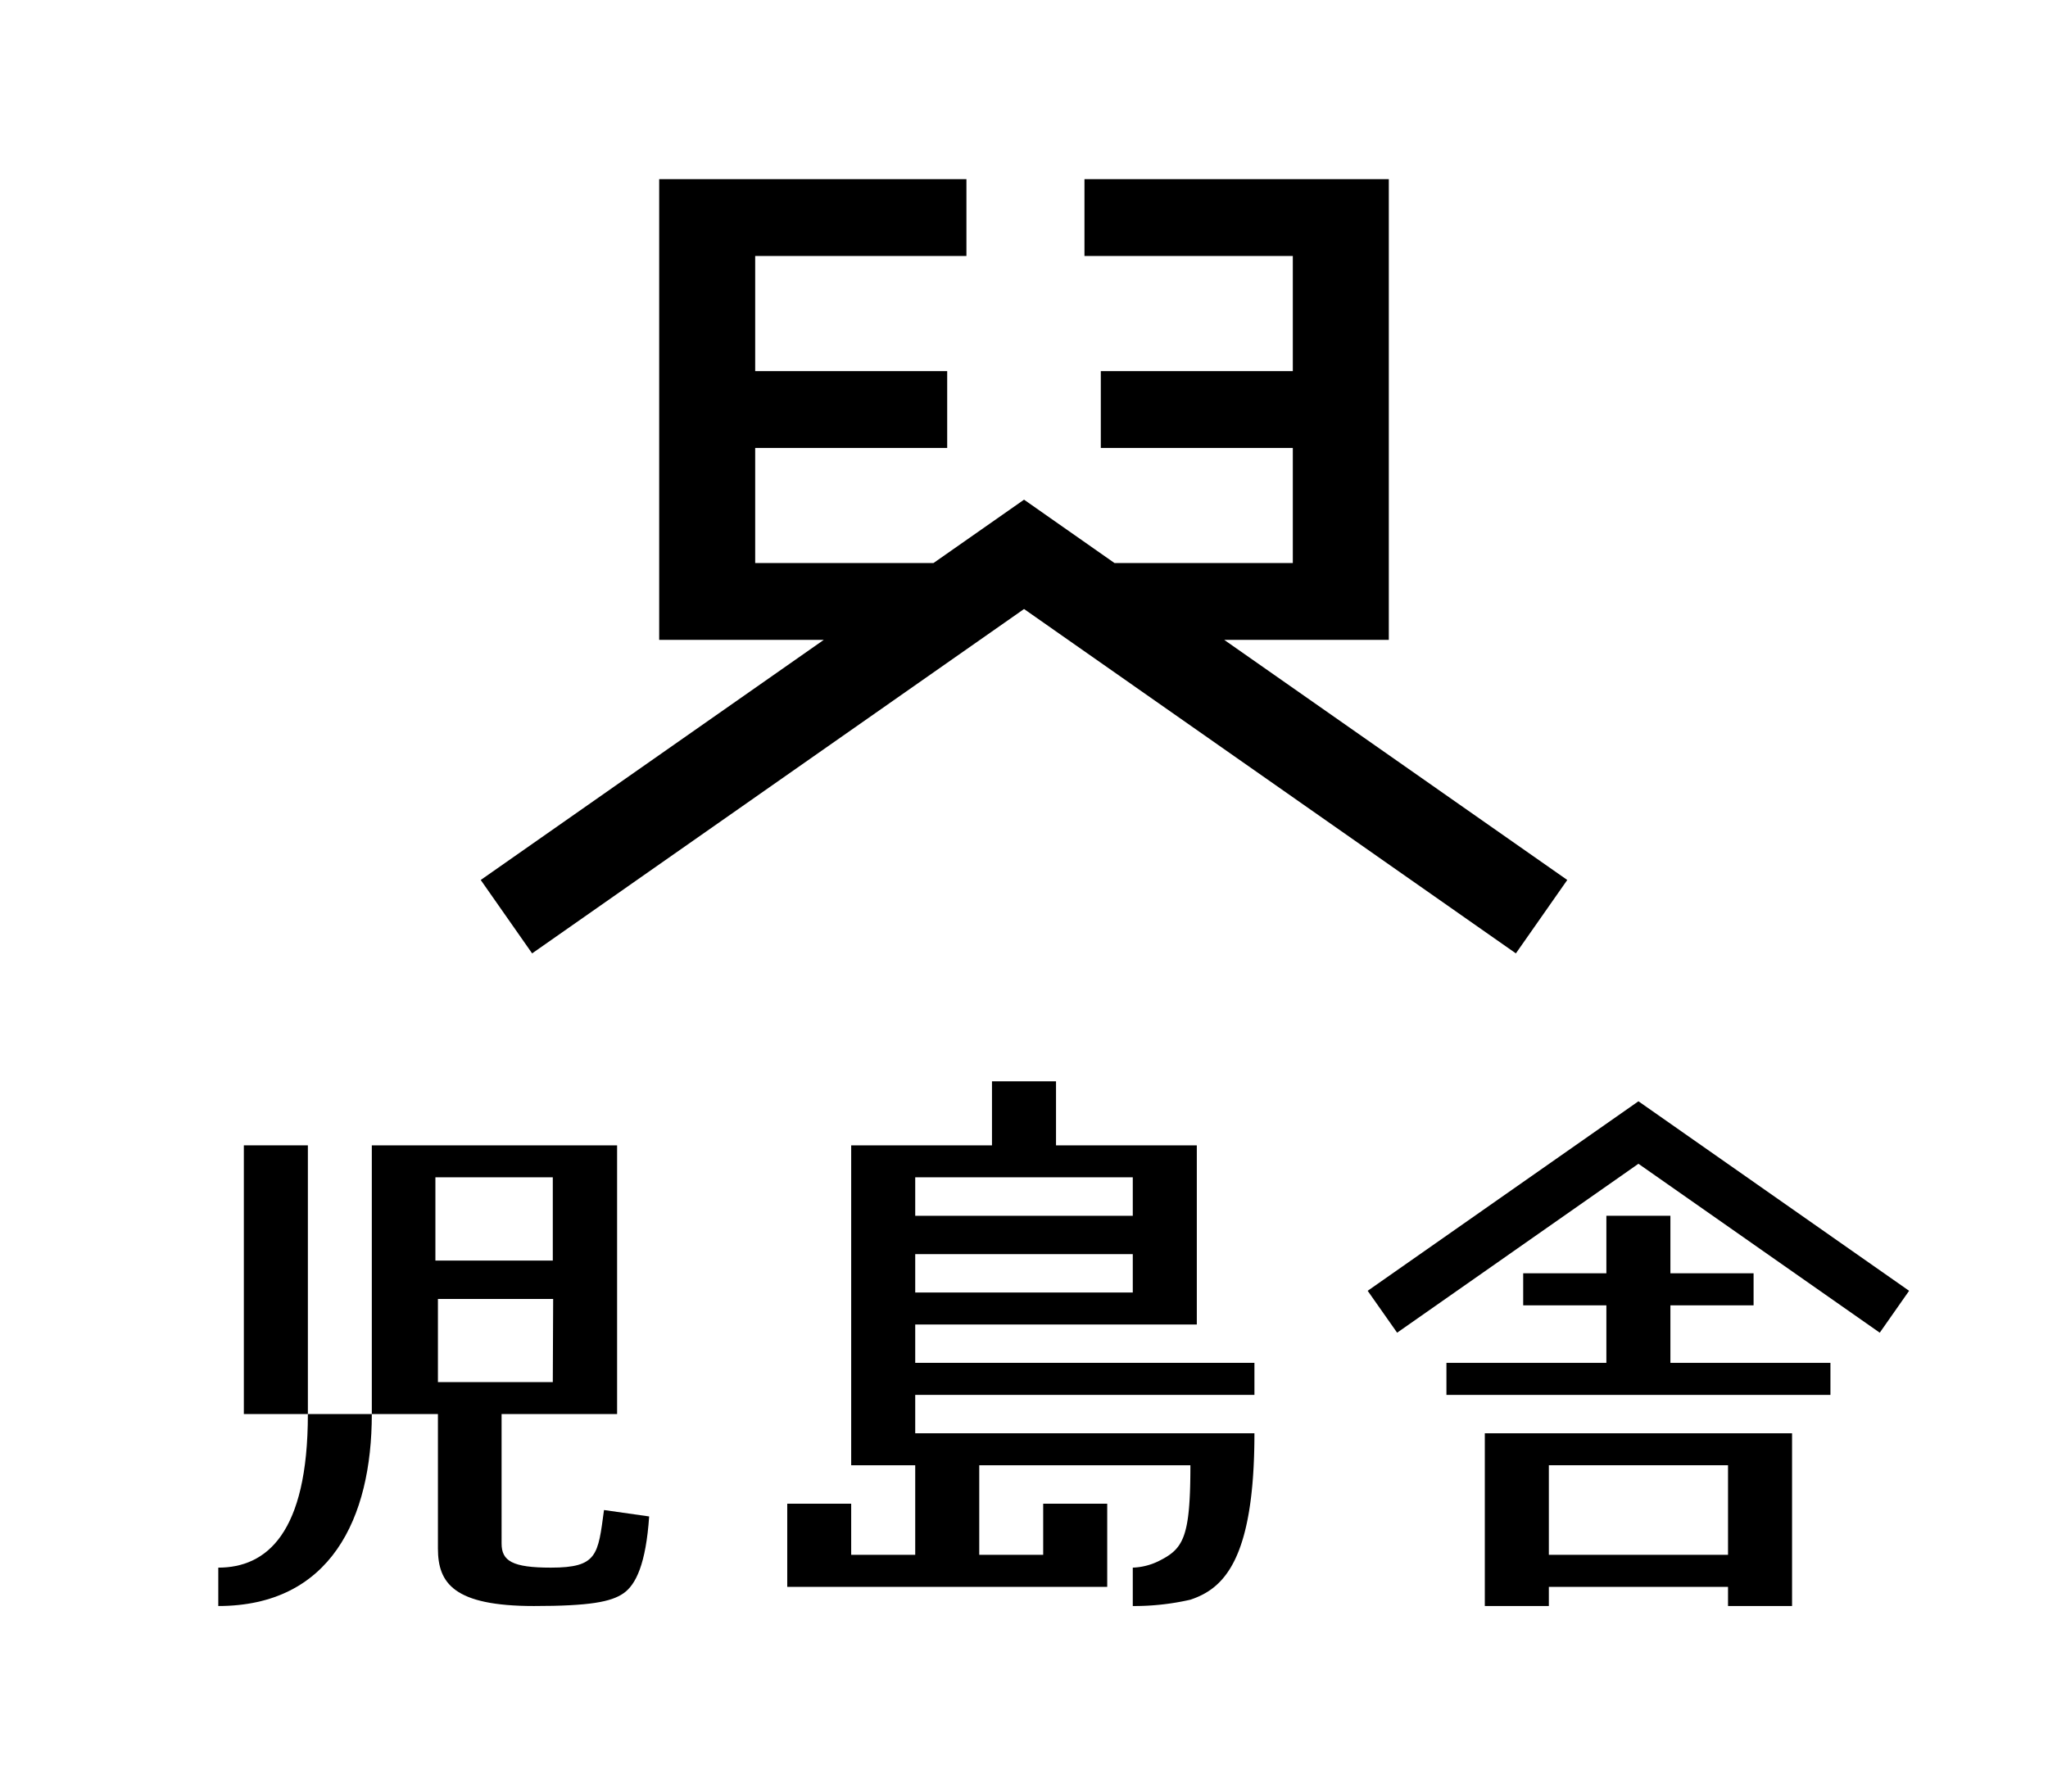
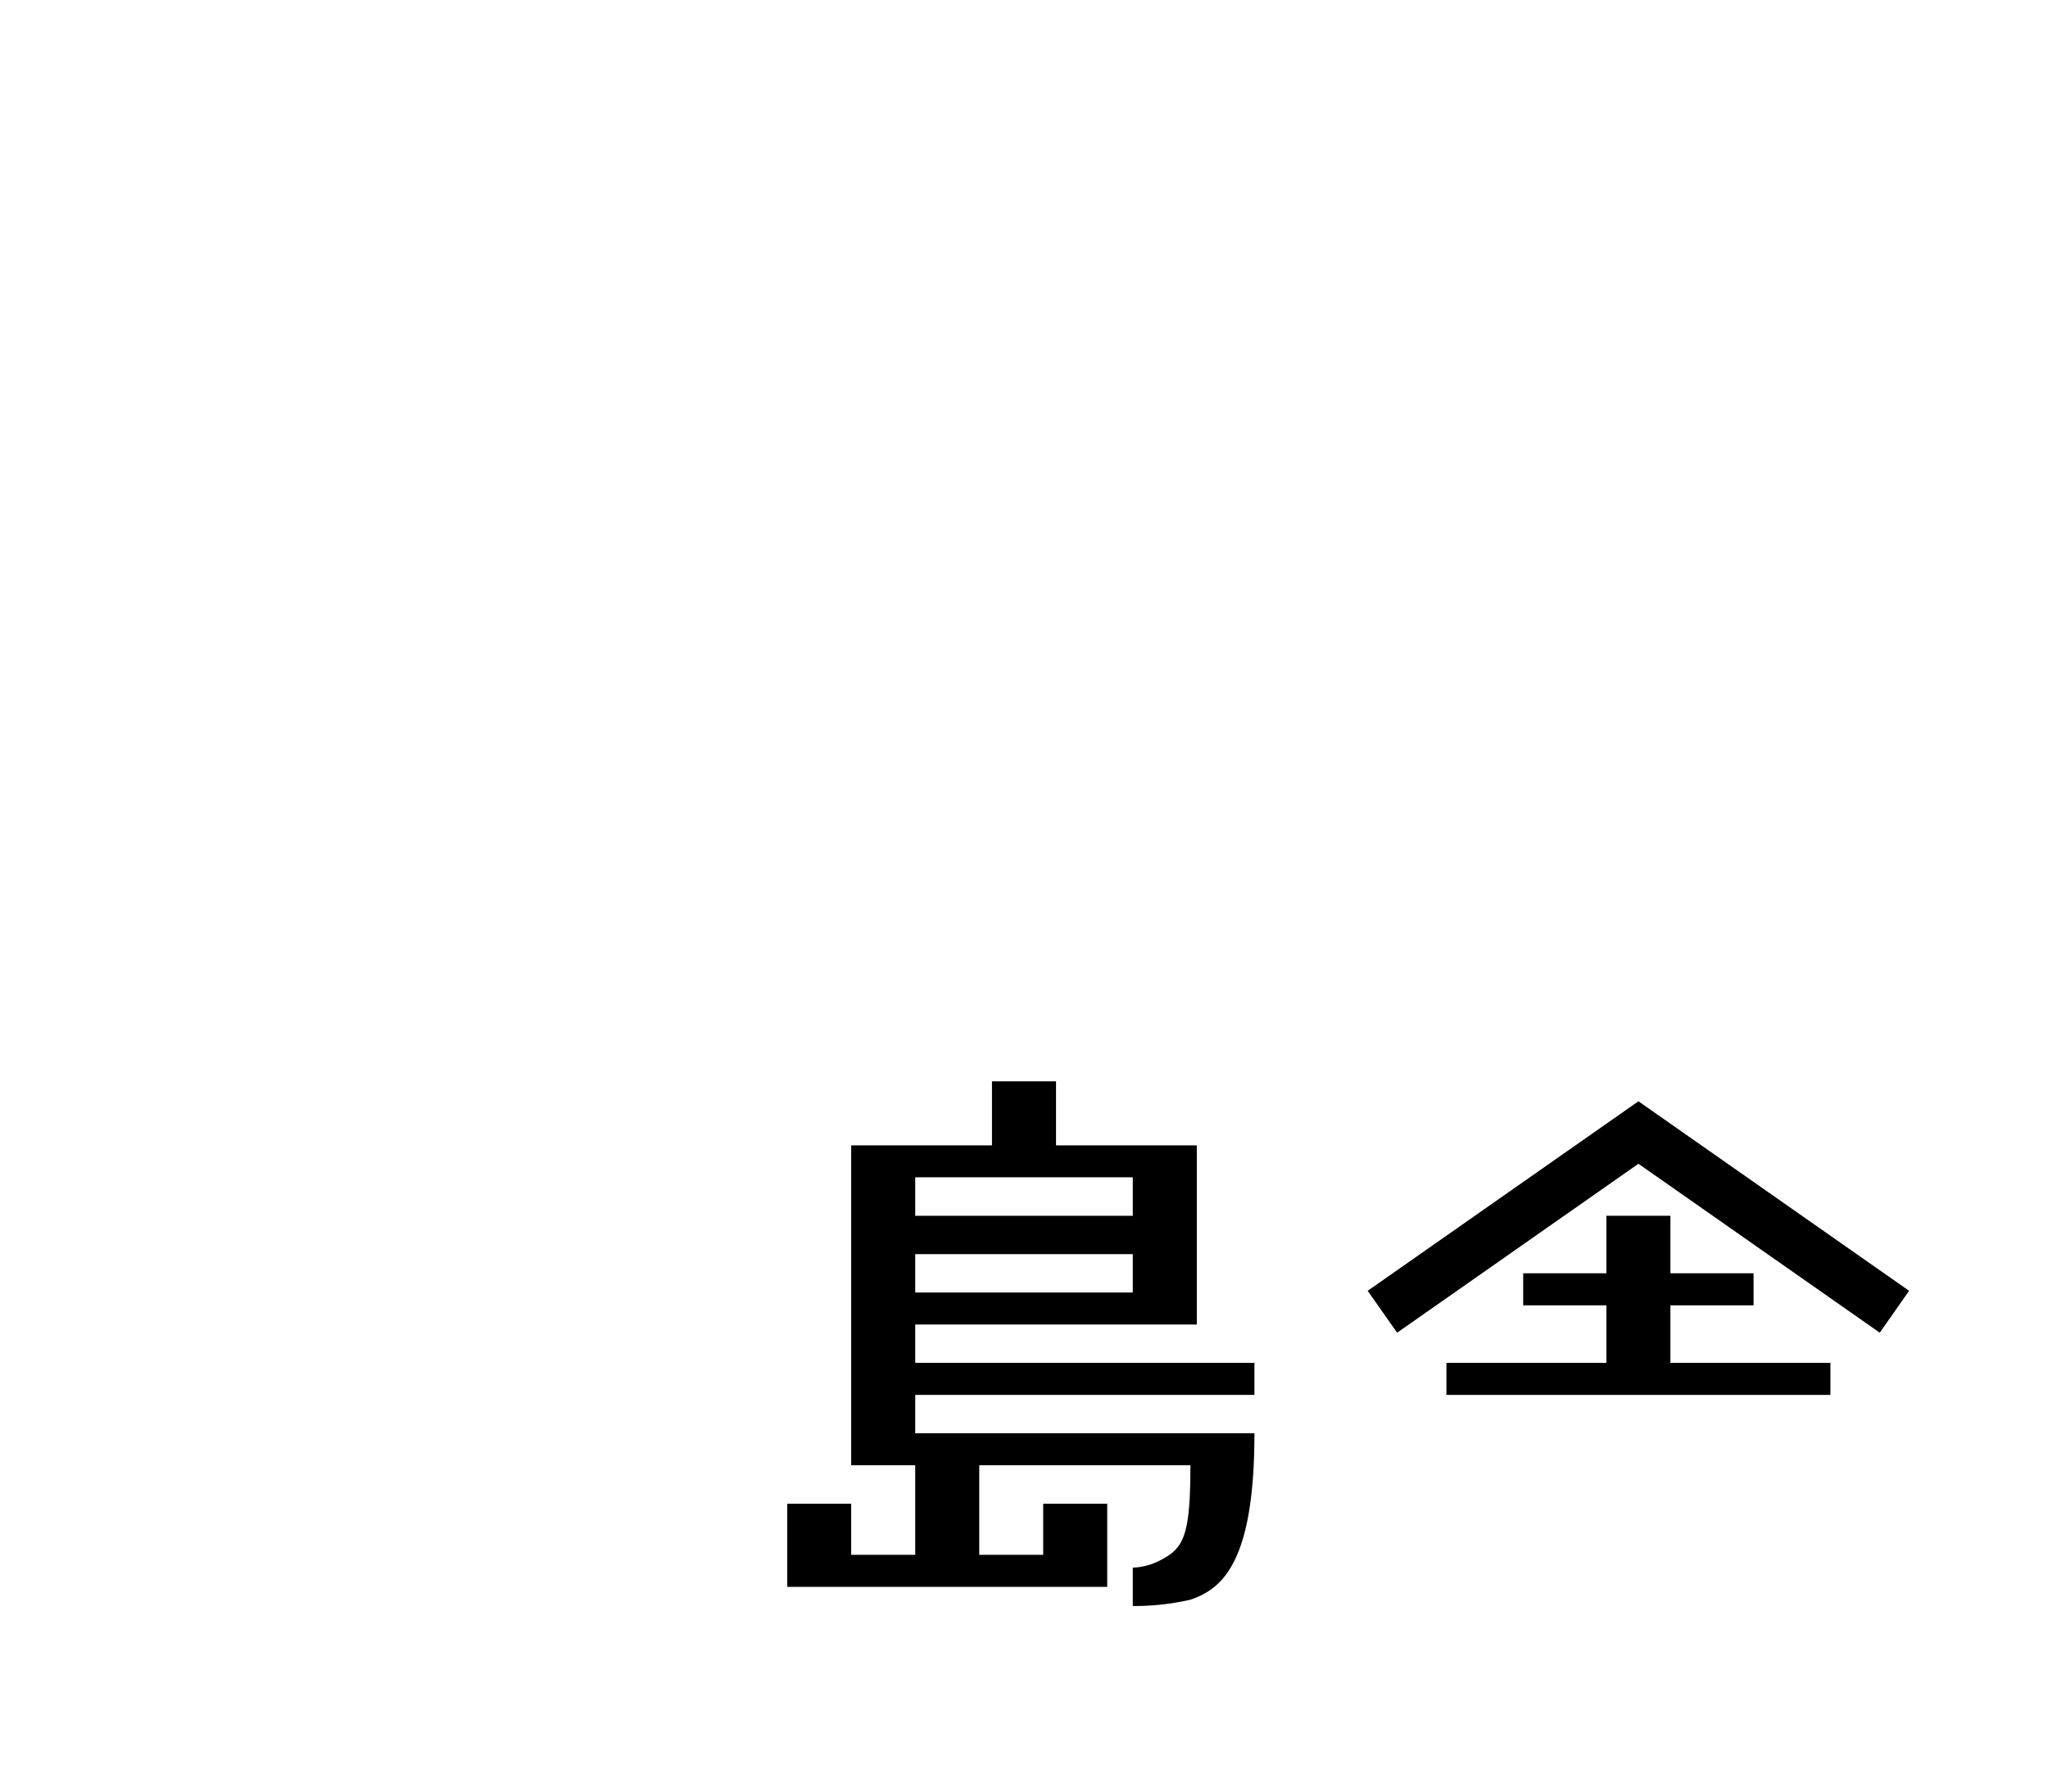
<svg xmlns="http://www.w3.org/2000/svg" viewBox="0 0 226.77 198.43">
  <defs>
    <style>.cls-1{fill:none;}</style>
  </defs>
  <g id="レイヤー_2" data-name="レイヤー 2">
    <g id="レイヤー_1-2" data-name="レイヤー 1">
      <rect class="cls-1" width="226.77" height="198.43" />
-       <polygon points="58.92 105.59 113.39 67.45 167.85 105.59 173.54 97.46 135.56 70.87 153.78 70.87 153.78 19.84 120.08 19.84 120.08 28.35 143.15 28.35 143.15 41.1 121.89 41.1 121.89 49.61 143.15 49.61 143.15 62.36 123.41 62.36 113.39 55.34 103.36 62.36 83.62 62.36 83.62 49.61 104.88 49.61 104.88 41.1 83.62 41.1 83.62 28.35 107.01 28.35 107.01 19.84 72.99 19.84 72.99 70.87 91.21 70.87 53.23 97.46 58.92 105.59" />
-       <path d="M61,173.62c-4.27,0-5.46-.74-5.46-2.67V156.61H68.33V126.85H41.17v29.76h7.32V171.5c0,3.85,1.77,6.37,10.63,6.37,6.15,0,8.54-.45,9.92-1.41s2.48-3.27,2.84-8.51l-5-.71C66.21,172.2,66.18,173.62,61,173.62Zm.21-20.55H48.49v-9.21H61.25Zm-13-13.46v-9.22h13v9.22Z" />
-       <path d="M24.17,173.62v4.25c12.41,0,17-9.68,17-21.26H34.09C34.09,169.84,29.5,173.62,24.17,173.62Z" />
-       <rect x="27" y="126.85" width="7.09" height="29.76" />
      <path d="M101.34,146.69h31.18V126.85H116.93v-7.09h-7.09v7.09H94.25v35.43h7.09v9.92H94.25v-5.66H87.17v9.21H122.6v-9.21h-7.09v5.66h-7.08v-9.92h23.38c0,8.09-.79,9.26-3.54,10.63a7.08,7.08,0,0,1-2.84.71v4.25a27.73,27.73,0,0,0,6.38-.7c3.59-1.2,7.09-4.26,7.09-18.43H101.34v-4.25H138.9v-3.55H101.34Zm0-16.3h24.09v4.26H101.34Zm0,8.51h24.09v4.25H101.34Z" />
      <polygon points="184.96 144.57 194.17 144.57 194.17 141.02 184.96 141.02 184.96 134.65 177.87 134.65 177.87 141.02 168.66 141.02 168.66 144.57 177.87 144.57 177.87 150.94 160.16 150.94 160.16 154.49 202.68 154.49 202.68 150.94 184.96 150.94 184.96 144.57" />
-       <path d="M171.5,158.74h-7.09v19.13h7.09v-2.12h19.84v2.12h7.09V158.74H171.5Zm19.84,13.46H171.5v-9.92h19.84Z" />
      <polygon points="181.42 121.97 151.44 142.96 154.7 147.6 181.42 128.89 208.14 147.6 211.39 142.96 181.42 121.97" />
    </g>
  </g>
</svg>